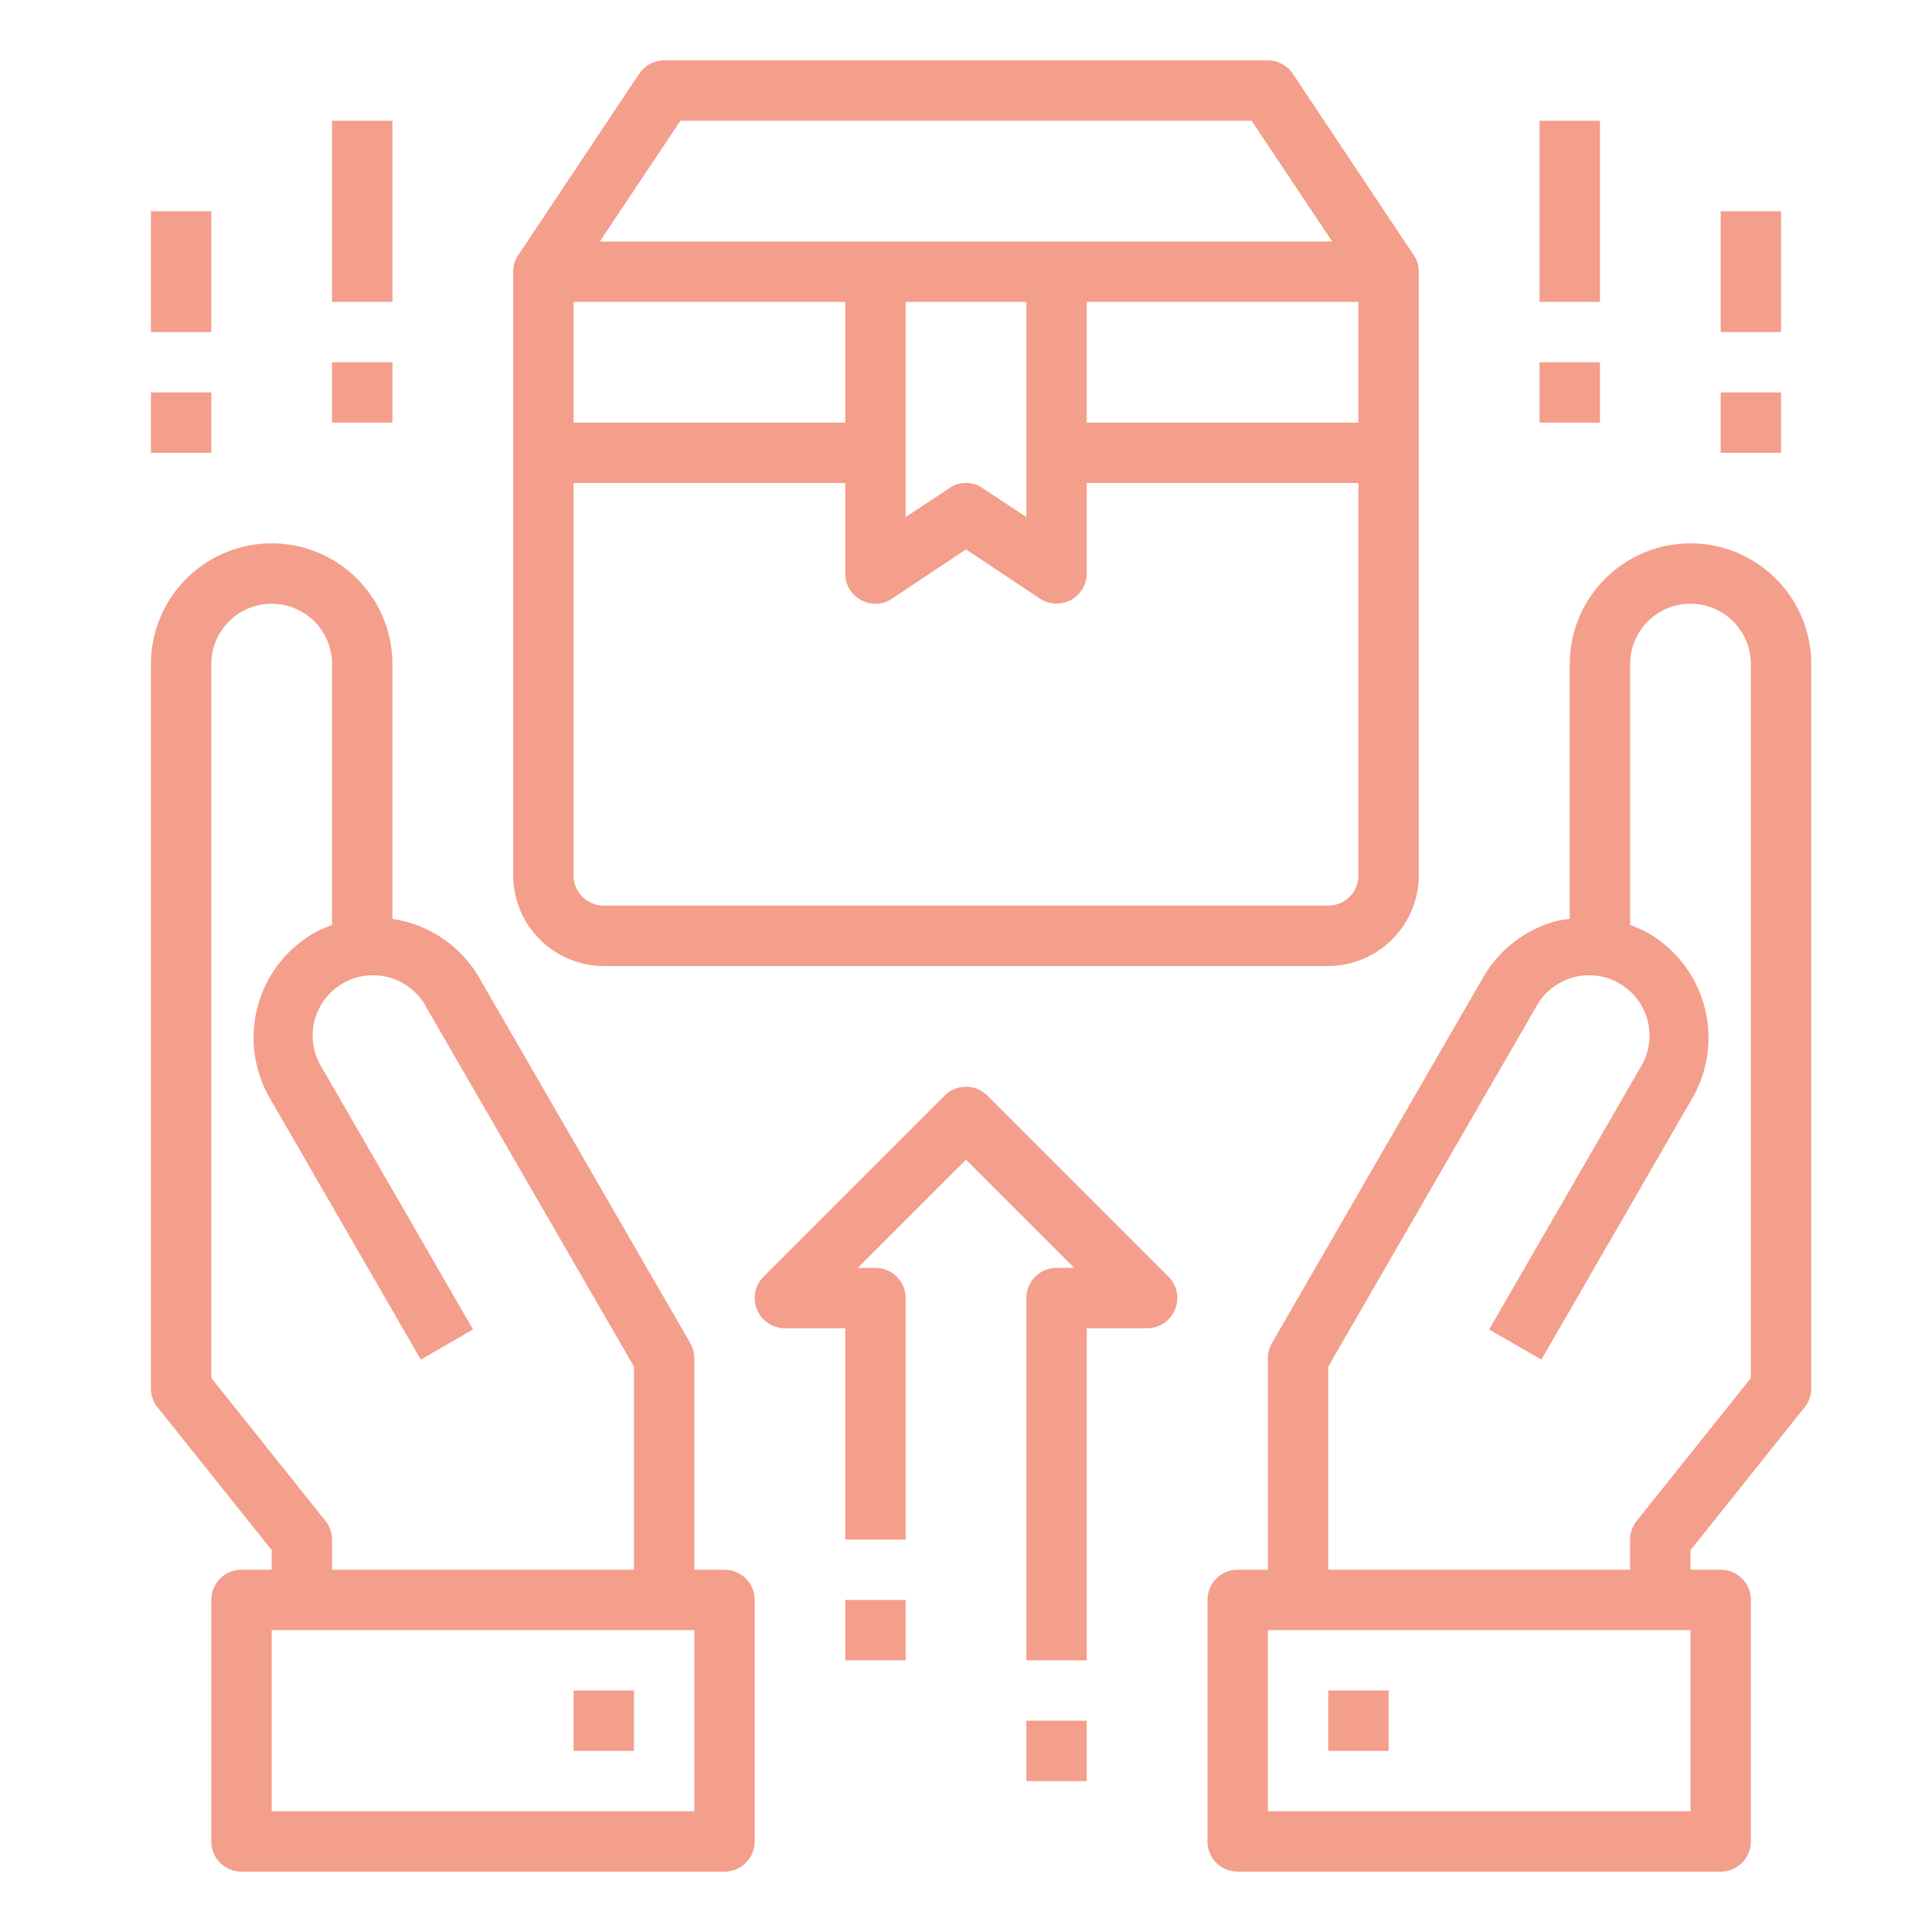
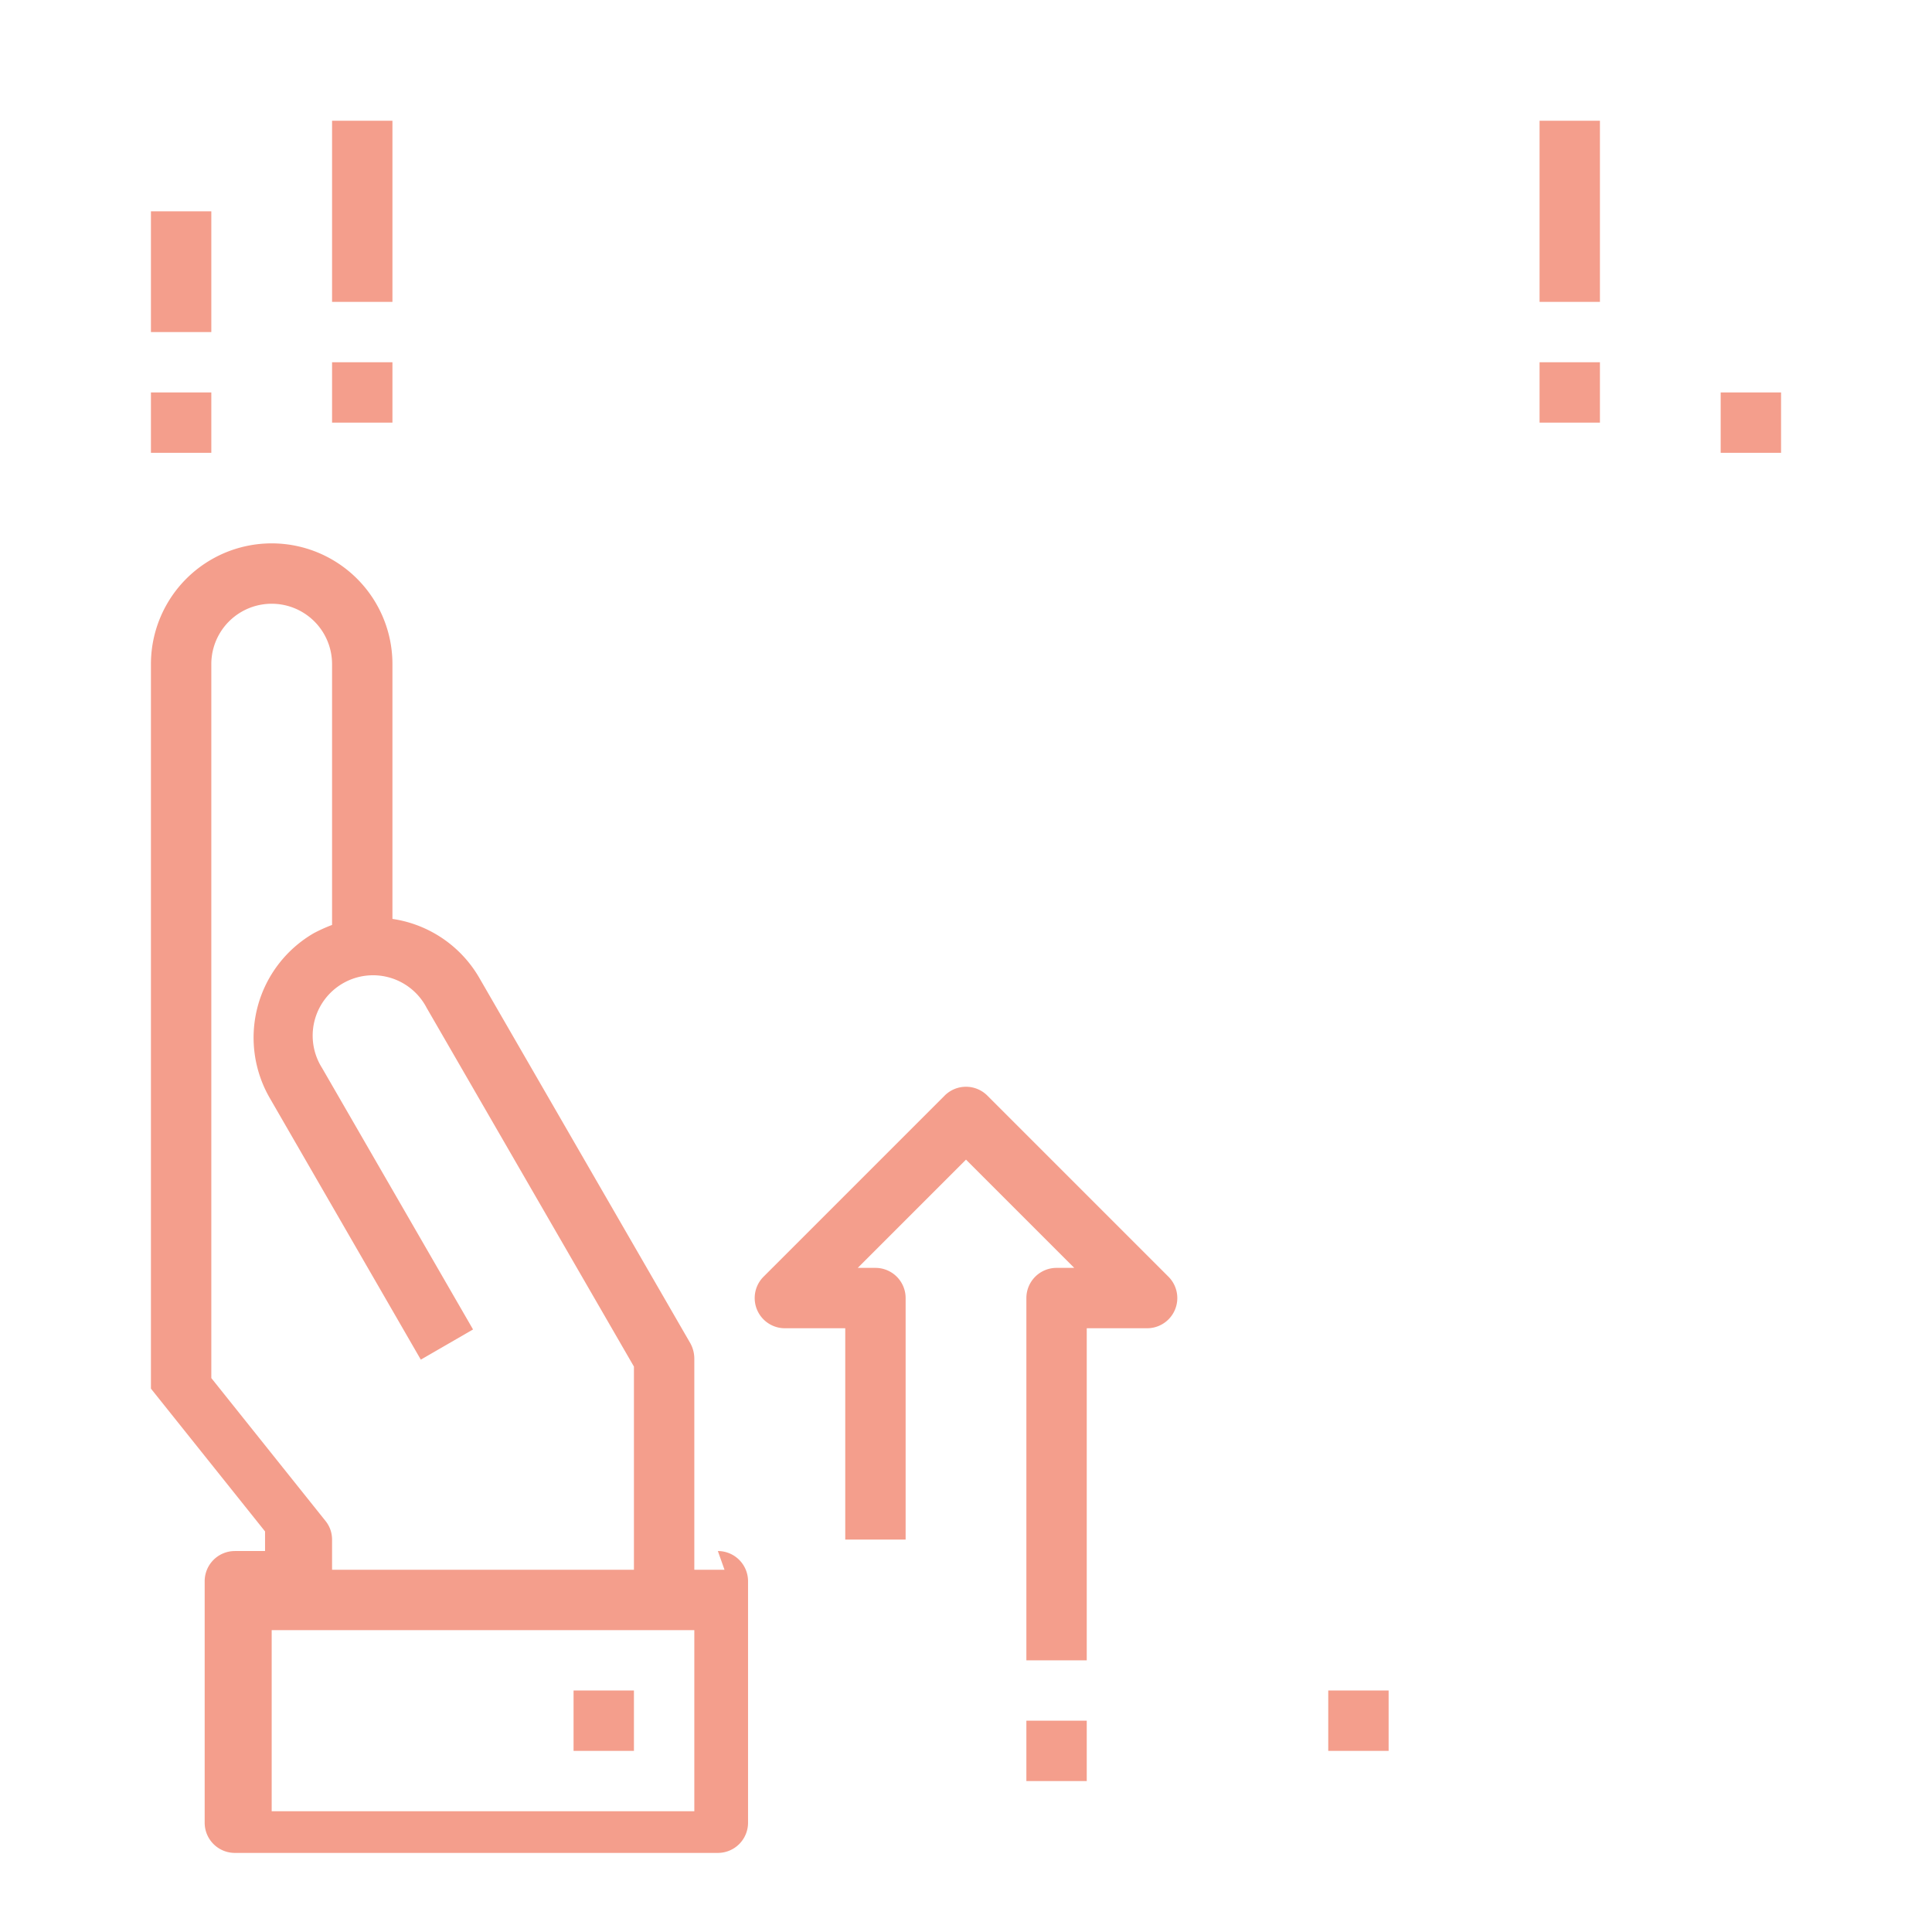
<svg xmlns="http://www.w3.org/2000/svg" height="512px" viewBox="0 0 64 64" width="512px" class="">
  <g>
    <g id="Giftbox-Hands-Purchase-Buy-Commerce">
-       <path d="m46.83 8.45-4-6a1 1 0 0 0 -.83-.45h-20a1 1 0 0 0 -.83.45l-4 6a.967.967 0 0 0 -.17.55v20a3.009 3.009 0 0 0 3 3h24a3.009 3.009 0 0 0 3-3v-20a.967.967 0 0 0 -.17-.55zm-24.29-4.45h18.92l2.67 4h-24.26zm11.46 6v7.13l-1.45-.96a.963.963 0 0 0 -1.1 0l-1.45.96v-7.13zm-15 0h9v4h-9zm26 19a1 1 0 0 1 -1 1h-24a1 1 0 0 1 -1-1v-13h9v3a.984.984 0 0 0 .53.88.963.963 0 0 0 1.02-.05l2.45-1.63 2.45 1.63a1 1 0 0 0 1.55-.83v-3h9zm0-15h-9v-4h9z" data-original="#000000" class="active-path" data-old_color="#000000" fill="#F49E8C" />
      <path d="m32.707 36.293a1 1 0 0 0 -1.414 0l-6 6a1 1 0 0 0 .707 1.707h2v7h2v-8a1 1 0 0 0 -1-1h-.586l3.586-3.586 3.586 3.586h-.586a1 1 0 0 0 -1 1v12h2v-11h2a1 1 0 0 0 .707-1.707z" data-original="#000000" class="active-path" data-old_color="#000000" fill="#F49E8C" />
      <path d="m51 4h2v6h-2z" data-original="#000000" class="active-path" data-old_color="#000000" fill="#F49E8C" />
      <path d="m51 12h2v2h-2z" data-original="#000000" class="active-path" data-old_color="#000000" fill="#F49E8C" />
-       <path d="m57 7h2v4h-2z" data-original="#000000" class="active-path" data-old_color="#000000" fill="#F49E8C" />
      <path d="m57 13h2v2h-2z" data-original="#000000" class="active-path" data-old_color="#000000" fill="#F49E8C" />
      <path d="m11 4h2v6h-2z" data-original="#000000" class="active-path" data-old_color="#000000" fill="#F49E8C" />
      <path d="m11 12h2v2h-2z" data-original="#000000" class="active-path" data-old_color="#000000" fill="#F49E8C" />
      <path d="m5 7h2v4h-2z" data-original="#000000" class="active-path" data-old_color="#000000" fill="#F49E8C" />
      <path d="m5 13h2v2h-2z" data-original="#000000" class="active-path" data-old_color="#000000" fill="#F49E8C" />
      <path d="m44 56h2v2h-2z" data-original="#000000" class="active-path" data-old_color="#000000" fill="#F49E8C" />
-       <path d="m56 18a4 4 0 0 0 -4 4v8.44a3.354 3.354 0 0 0 -.44.07 4 4 0 0 0 -2.43 1.87l-7 12.12a1.063 1.063 0 0 0 -.13.5v7h-1a1 1 0 0 0 -1 1v8a1 1 0 0 0 1 1h16a1 1 0 0 0 1-1v-8a1 1 0 0 0 -1-1h-1v-.65l3.78-4.73a.977.977 0 0 0 .22-.62v-24a4 4 0 0 0 -4-4zm0 42h-14v-6h14zm2-14.35-3.78 4.73a.977.977 0 0 0 -.22.62v1h-10v-6.73l6.87-11.89a2 2 0 1 1 3.46 2l-5 8.66 1.73 1 5-8.66a4.008 4.008 0 0 0 -1.46-5.47 4.592 4.592 0 0 0 -.6-.27v-8.64a2 2 0 0 1 4 0z" data-original="#000000" class="active-path" data-old_color="#000000" fill="#F49E8C" />
-       <path d="m24 52h-1v-7a1.063 1.063 0 0 0 -.13-.5l-7-12.12a3.994 3.994 0 0 0 -2.87-1.94v-8.44a4 4 0 0 0 -8 0v24a.977.977 0 0 0 .22.62l3.78 4.73v.65h-1a1 1 0 0 0 -1 1v8a1 1 0 0 0 1 1h16a1 1 0 0 0 1-1v-8a1 1 0 0 0 -1-1zm-17-6.35v-23.65a2 2 0 0 1 4 0v8.64a5.279 5.279 0 0 0 -.6.27 4 4 0 0 0 -1.46 5.47l5 8.66 1.73-1-5-8.66a2 2 0 1 1 3.46-2l6.87 11.89v6.73h-10v-1a.977.977 0 0 0 -.22-.62zm16 14.35h-14v-6h14z" data-original="#000000" class="active-path" data-old_color="#000000" fill="#F49E8C" />
+       <path d="m24 52h-1v-7a1.063 1.063 0 0 0 -.13-.5l-7-12.12a3.994 3.994 0 0 0 -2.87-1.94v-8.44a4 4 0 0 0 -8 0v24l3.78 4.73v.65h-1a1 1 0 0 0 -1 1v8a1 1 0 0 0 1 1h16a1 1 0 0 0 1-1v-8a1 1 0 0 0 -1-1zm-17-6.35v-23.65a2 2 0 0 1 4 0v8.64a5.279 5.279 0 0 0 -.6.27 4 4 0 0 0 -1.46 5.47l5 8.66 1.73-1-5-8.66a2 2 0 1 1 3.46-2l6.87 11.89v6.73h-10v-1a.977.977 0 0 0 -.22-.62zm16 14.35h-14v-6h14z" data-original="#000000" class="active-path" data-old_color="#000000" fill="#F49E8C" />
      <path d="m19 56h2v2h-2z" data-original="#000000" class="active-path" data-old_color="#000000" fill="#F49E8C" />
      <path d="m34 57h2v2h-2z" data-original="#000000" class="active-path" data-old_color="#000000" fill="#F49E8C" />
-       <path d="m28 53h2v2h-2z" data-original="#000000" class="active-path" data-old_color="#000000" fill="#F49E8C" />
    </g>
  </g>
</svg>